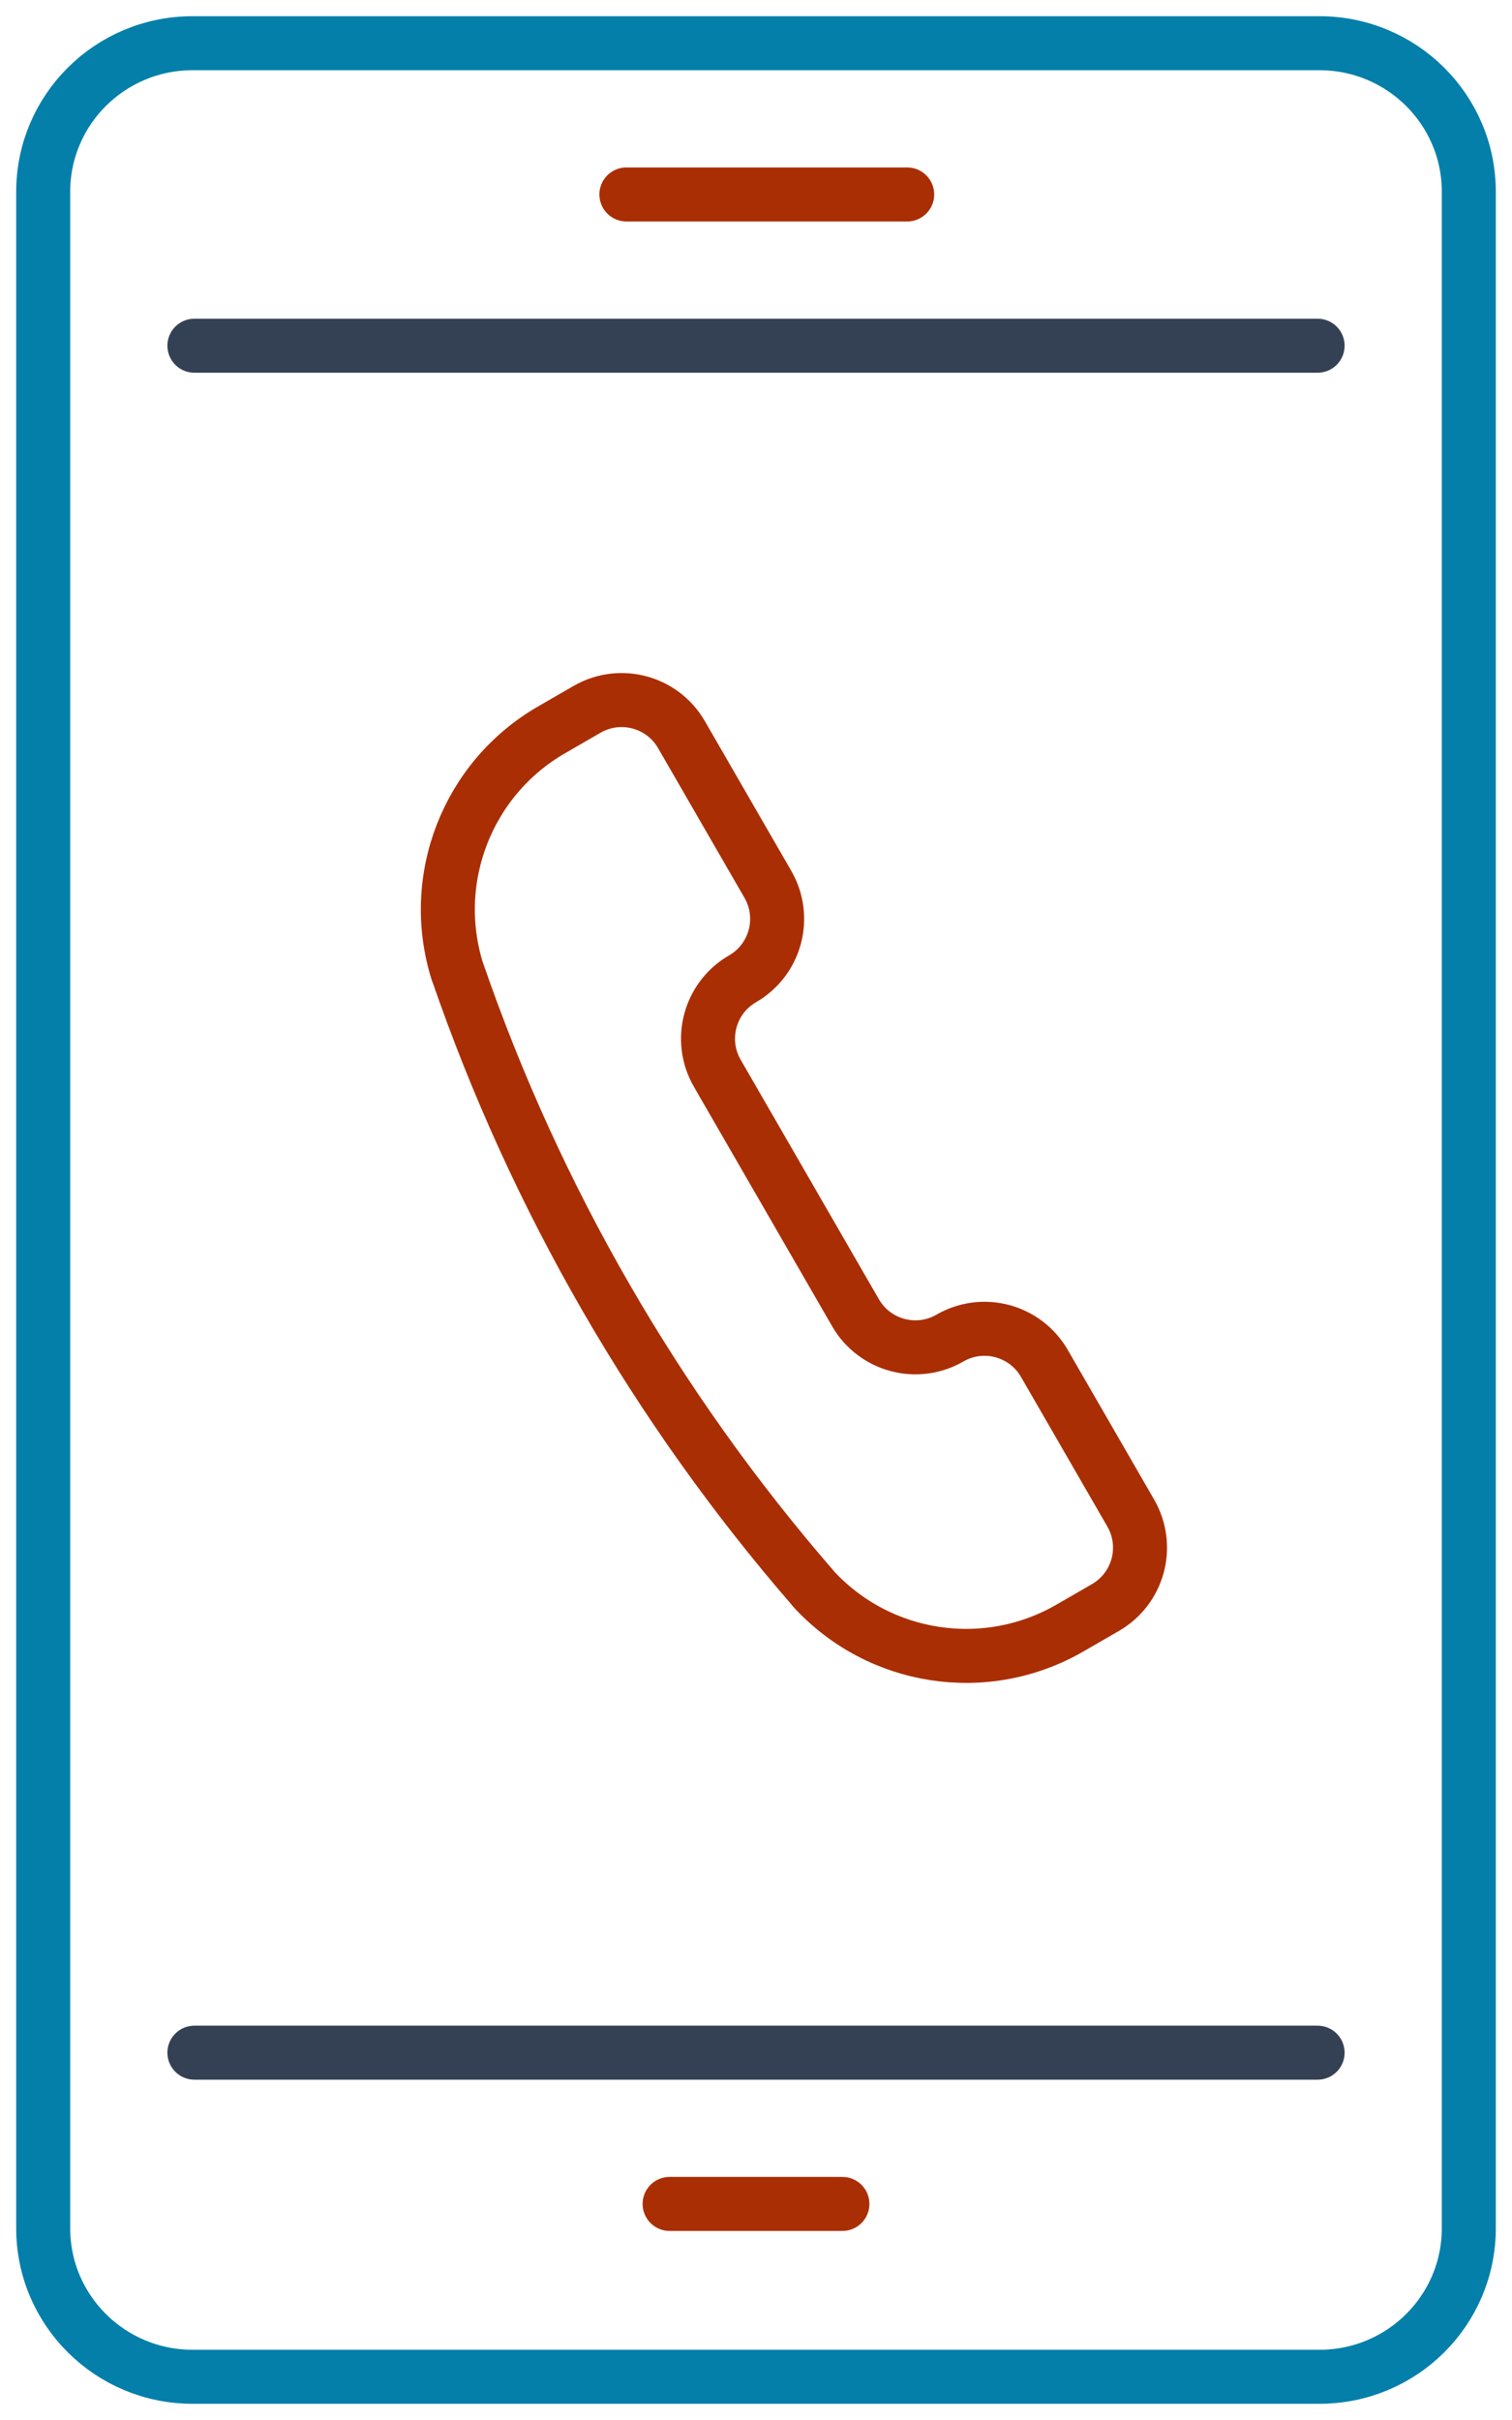
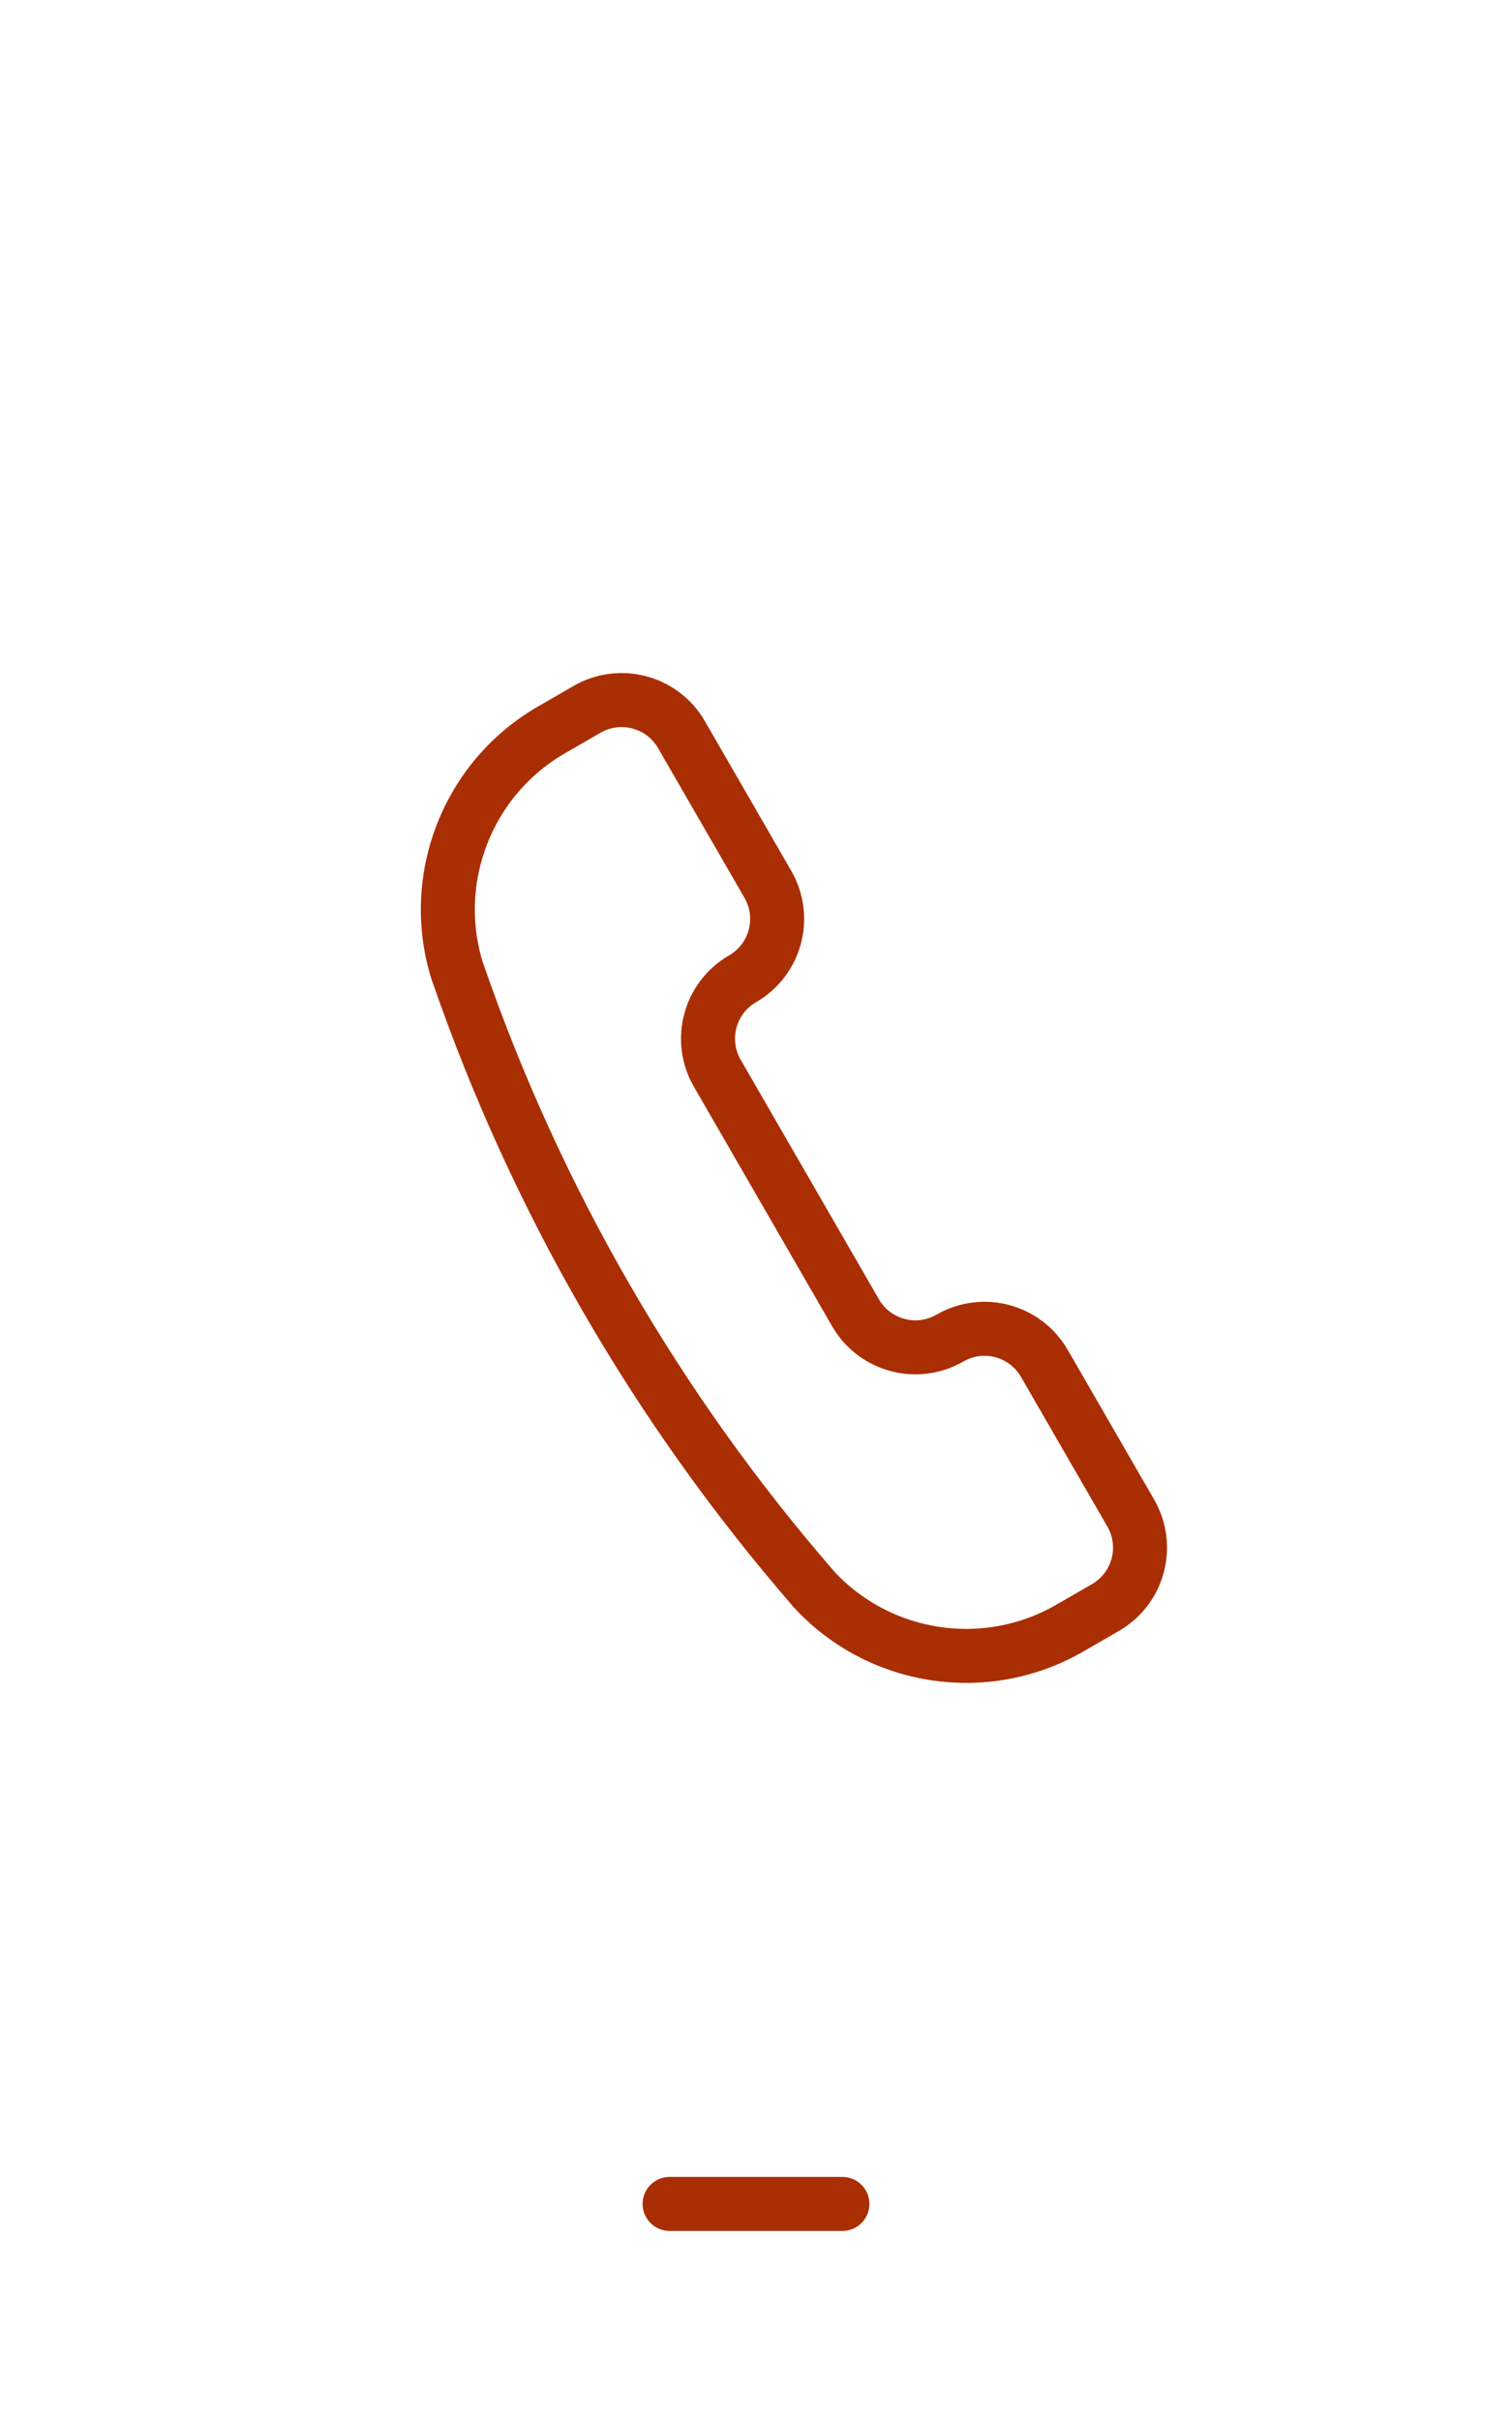
<svg xmlns="http://www.w3.org/2000/svg" width="70px" height="112px" viewBox="0 0 70 112" version="1.1">
  <title>Group</title>
  <g id="UAGE-Homepage" stroke="none" stroke-width="1" fill="none" fill-rule="evenodd" stroke-linecap="round" stroke-linejoin="round">
    <g id="Artboard" transform="translate(-2194, -3127)" stroke-width="2.5">
      <g id="Group" transform="translate(2196, 3129)">
-         <line x1="59" y1="93" x2="7" y2="93" id="XMLID_6672_" stroke="#344154" stroke-dasharray="0,0" />
-         <line x1="7" y1="14" x2="59" y2="14" id="XMLID_6671_" stroke="#344154" stroke-dasharray="0,0" />
-         <path d="M6.915,108 C3.099,108 0,104.926 0,101.127 L0,6.873 C0,3.08 3.093,0 6.915,0 L59.085,0 C62.901,0 66,3.075 66,6.873 L66,101.127 C66,104.926 62.907,108 59.085,108 L6.915,108 Z" id="XMLID_6669_" stroke="#037FAA" stroke-dasharray="0,0" fill-rule="nonzero" />
-         <line x1="27" y1="7" x2="40" y2="7" id="XMLID_6668_" stroke="#AA2E03" stroke-dasharray="0,0" />
        <line x1="29" y1="100" x2="37" y2="100" id="XMLID_1655_" stroke="#AA2E03" stroke-dasharray="0,0" />
        <path d="M16.518,47.574 C12.123,48.551 8.997,52.45 9,56.953 L9,58.851 C9,59.7 9.337,60.514 9.937,61.114 C10.537,61.714 11.351,62.051 12.2,62.051 L20.2,62.051 C21.967,62.051 23.4,60.619 23.4,58.851 C23.4,57.084 24.833,55.651 26.6,55.651 L39.4,55.651 C41.167,55.651 42.6,57.084 42.6,58.851 C42.6,60.619 44.033,62.051 45.8,62.051 L53.8,62.051 C55.567,62.051 57,60.619 57,58.851 L57,56.953 C57,52.453 53.875,48.557 49.482,47.581 L49.459,47.581 C38.587,45.475 27.413,45.473 16.541,47.574 L16.518,47.574 Z" id="Path" stroke="#AA2E03" transform="translate(33, 54.026) rotate(-120) translate(-33, -54.026) " />
      </g>
    </g>
  </g>
</svg>